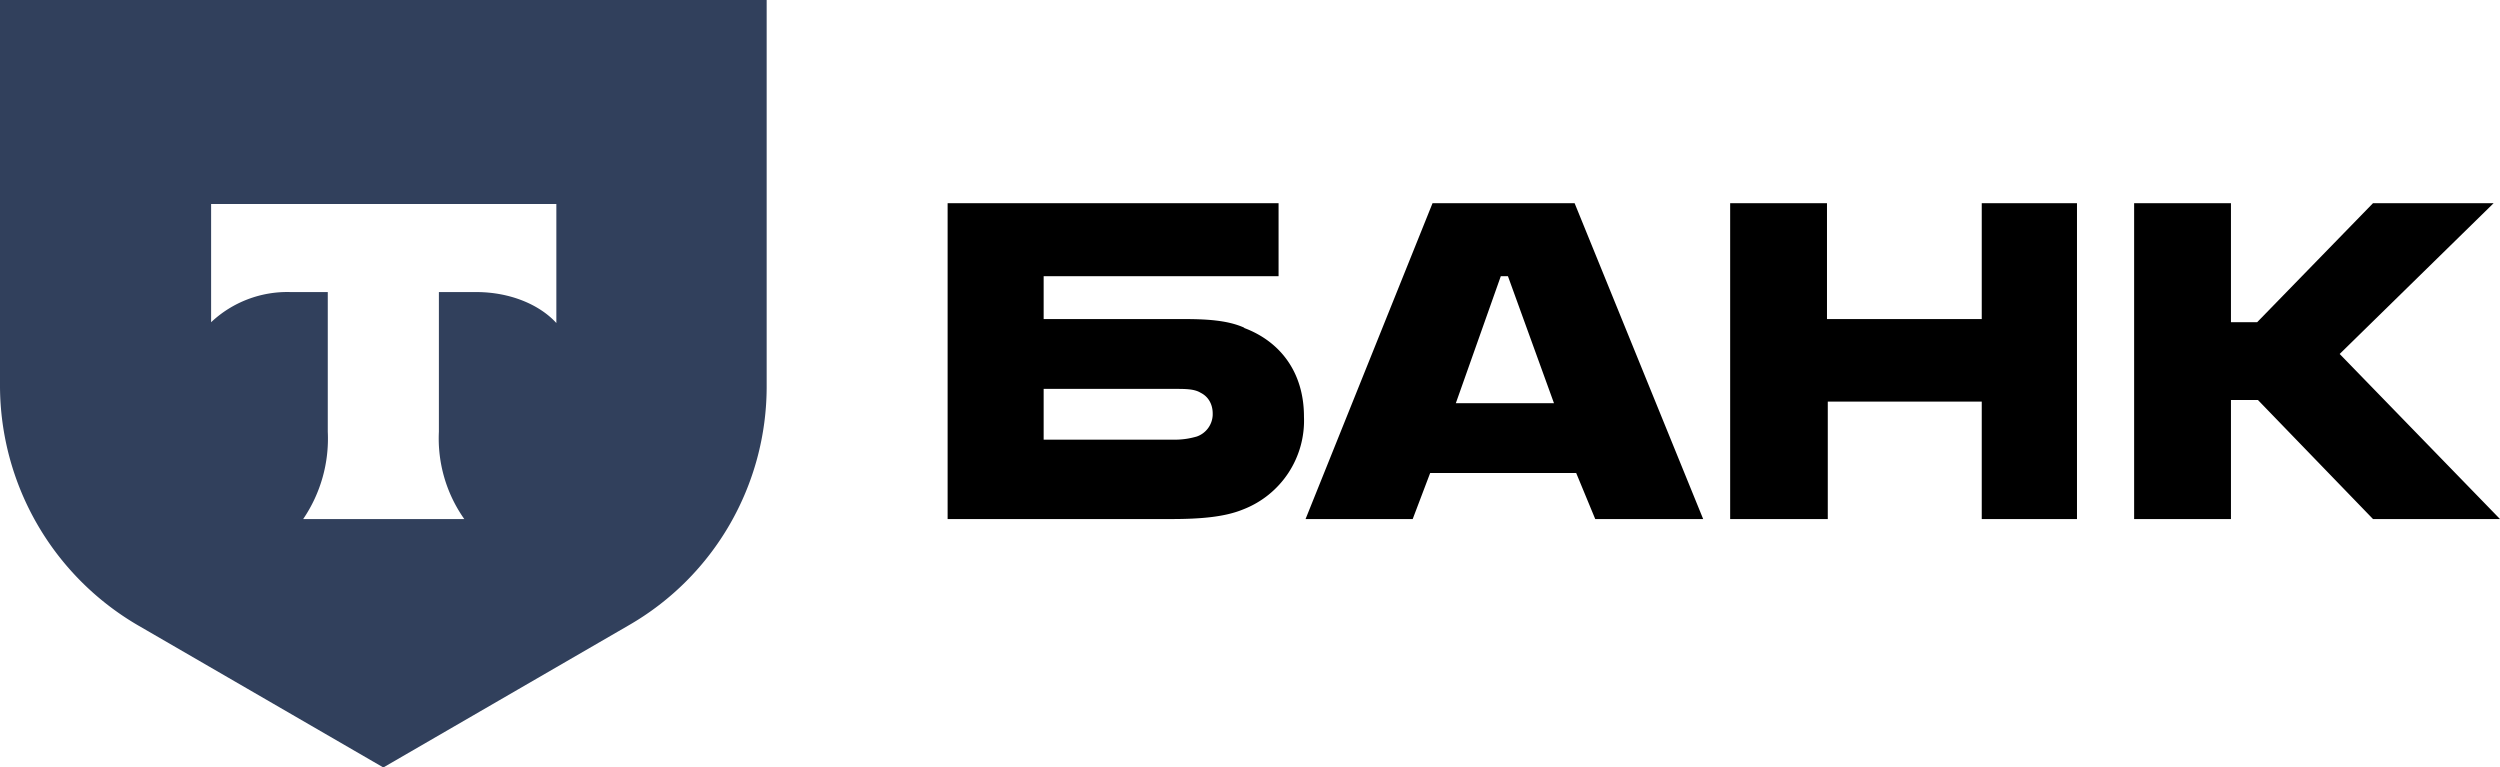
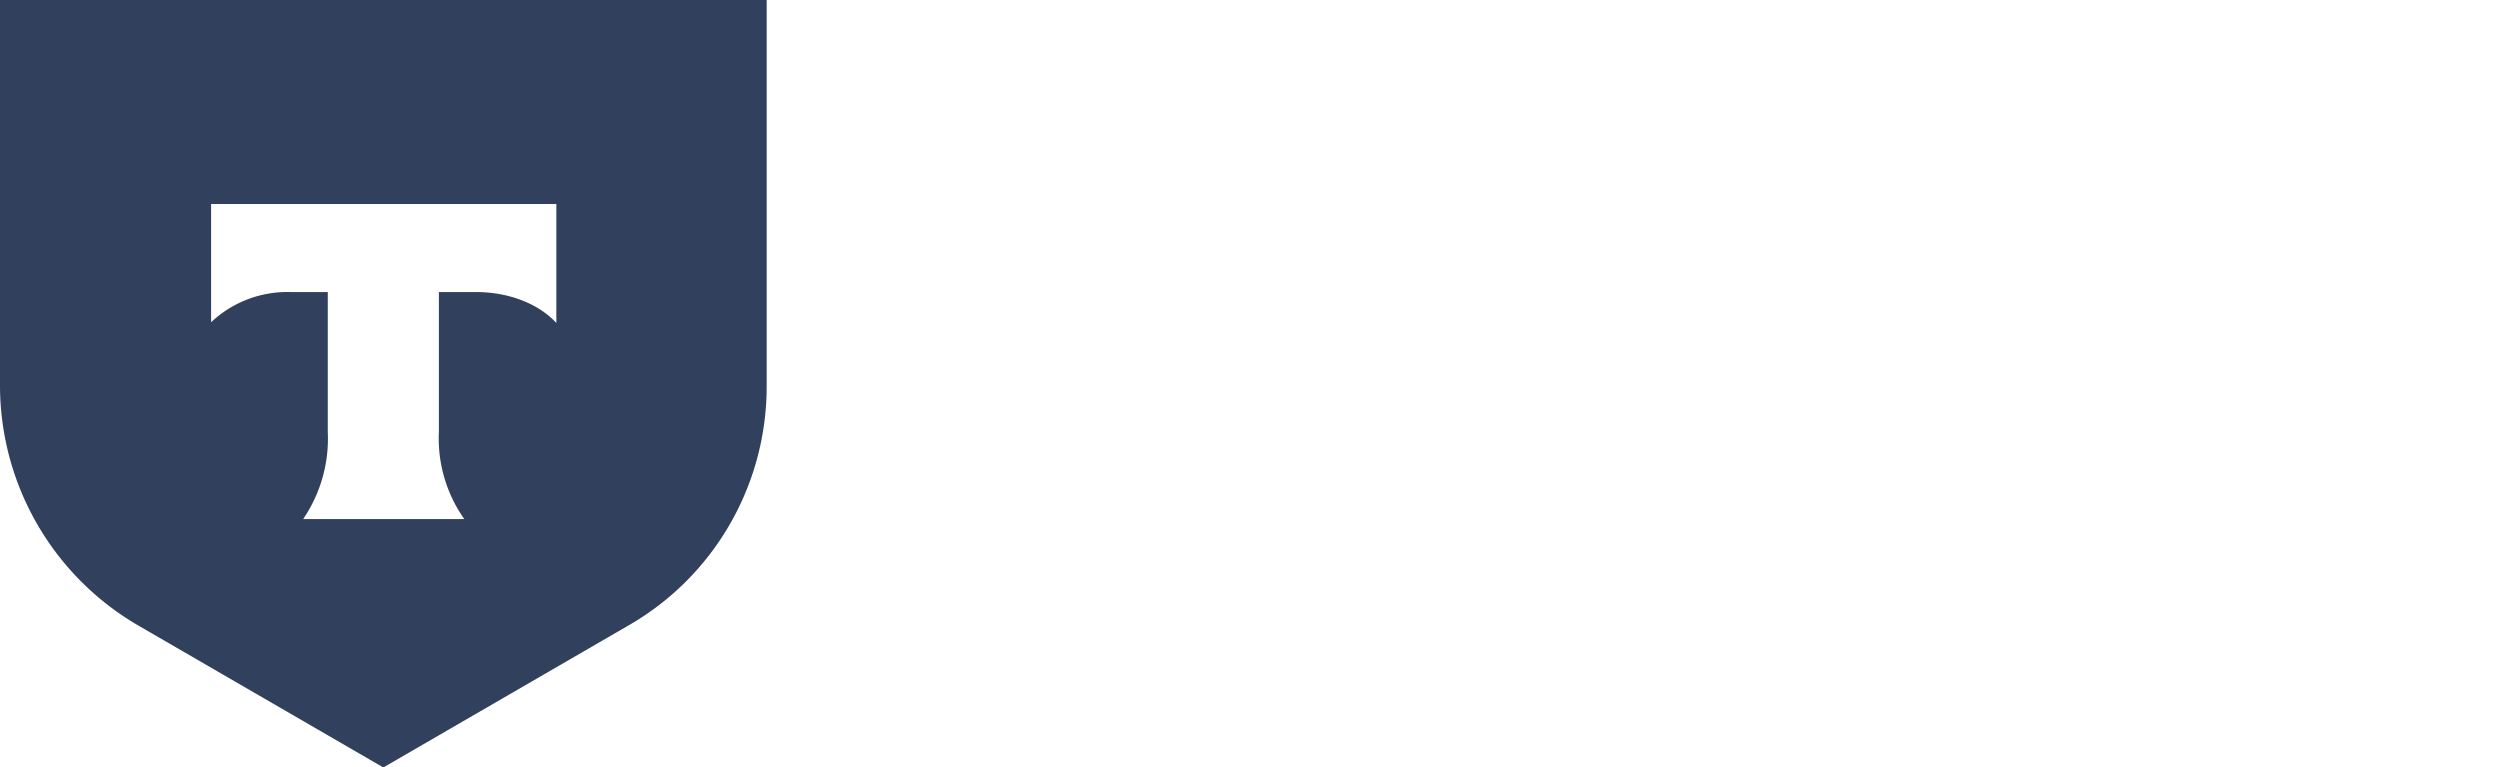
<svg xmlns="http://www.w3.org/2000/svg" xml:space="preserve" fill-rule="evenodd" clip-rule="evenodd" image-rendering="optimizeQuality" shape-rendering="geometricPrecision" text-rendering="geometricPrecision" viewBox="0 0 315 96.7">
  <g fill-rule="nonzero">
-     <path d="M156.8 41.3c-2.2-1-5-1.1-8-1.1h-17.3v-5.4h29.6v-9.2h-41.7v39.8h28.2c3.9 0 6.8-.3 9-1.2a12 12 0 0 0 7.7-11.7c0-5.6-3-9.5-7.6-11.2h.1zm-6 13.7c-.7.2-1.6.4-2.8.4h-16.5V49H148c1.4 0 2.5 0 3.3.5 1 .5 1.5 1.5 1.5 2.6v.2a3 3 0 0 1-2 2.7zm47.6-29.4h-17.9l-16 39.8H178l2.2-5.8h18.4l2.4 5.8h13.6l-16.2-39.8h-.1zm-15 25.3 5.7-16.1h.9l5.8 16h-12.5zm46.9-.3v14.8H218V25.6h12.2v14.6h19.5V25.6h12v39.8h-12V50.6h-19.5zm50.8-.3v15.1h-12.2V25.6h12.2v15h3.3l14.6-15h15.2l-19.4 19L315 65.4h-16l-14.5-15H281z" />
    <path fill="#31405c" d="M0 0h96.6v48.7c0 12.4-6.6 23.9-17.4 30.1L48.3 96.7 17.4 78.8A35 35 0 0 1 0 48.7V0zm26.6 25.6v15a14 14 0 0 1 10-3.8h4.7v17.6a18 18 0 0 1-3.1 11h20.3a17.6 17.6 0 0 1-3.2-11V36.8H60c4.3 0 8 1.6 10.1 3.9v-15H26.6z" />
  </g>
</svg>